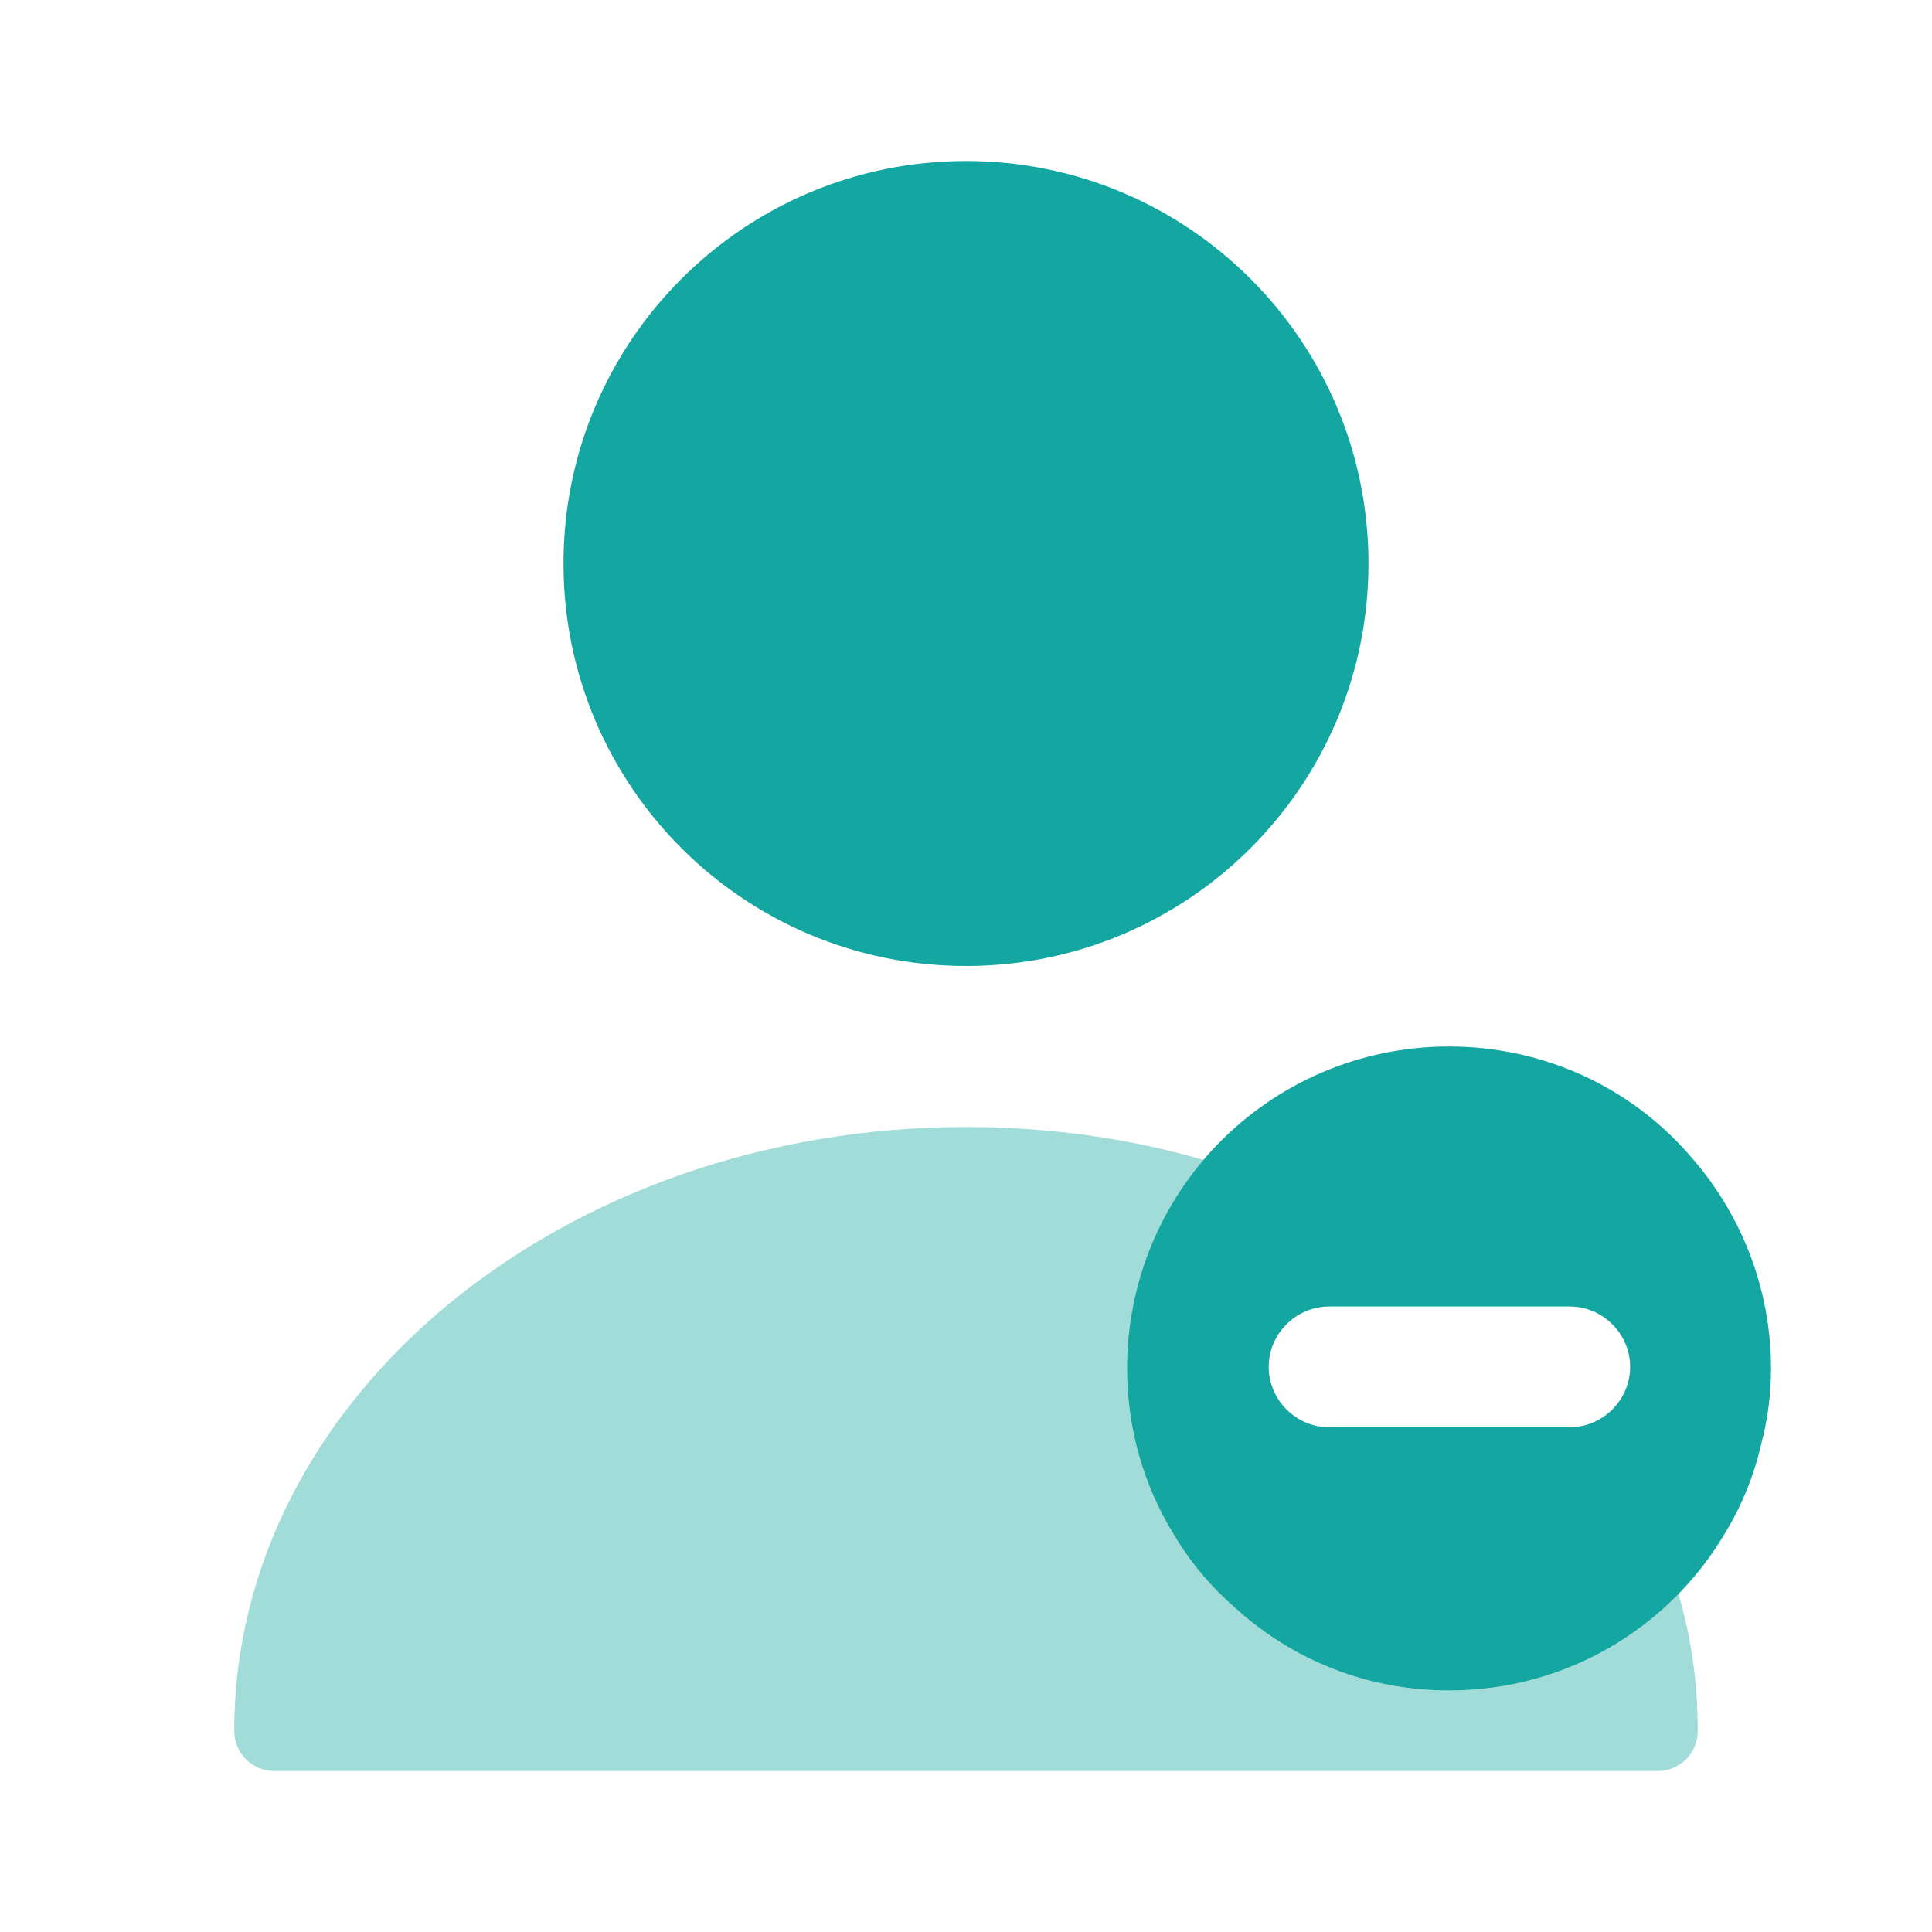
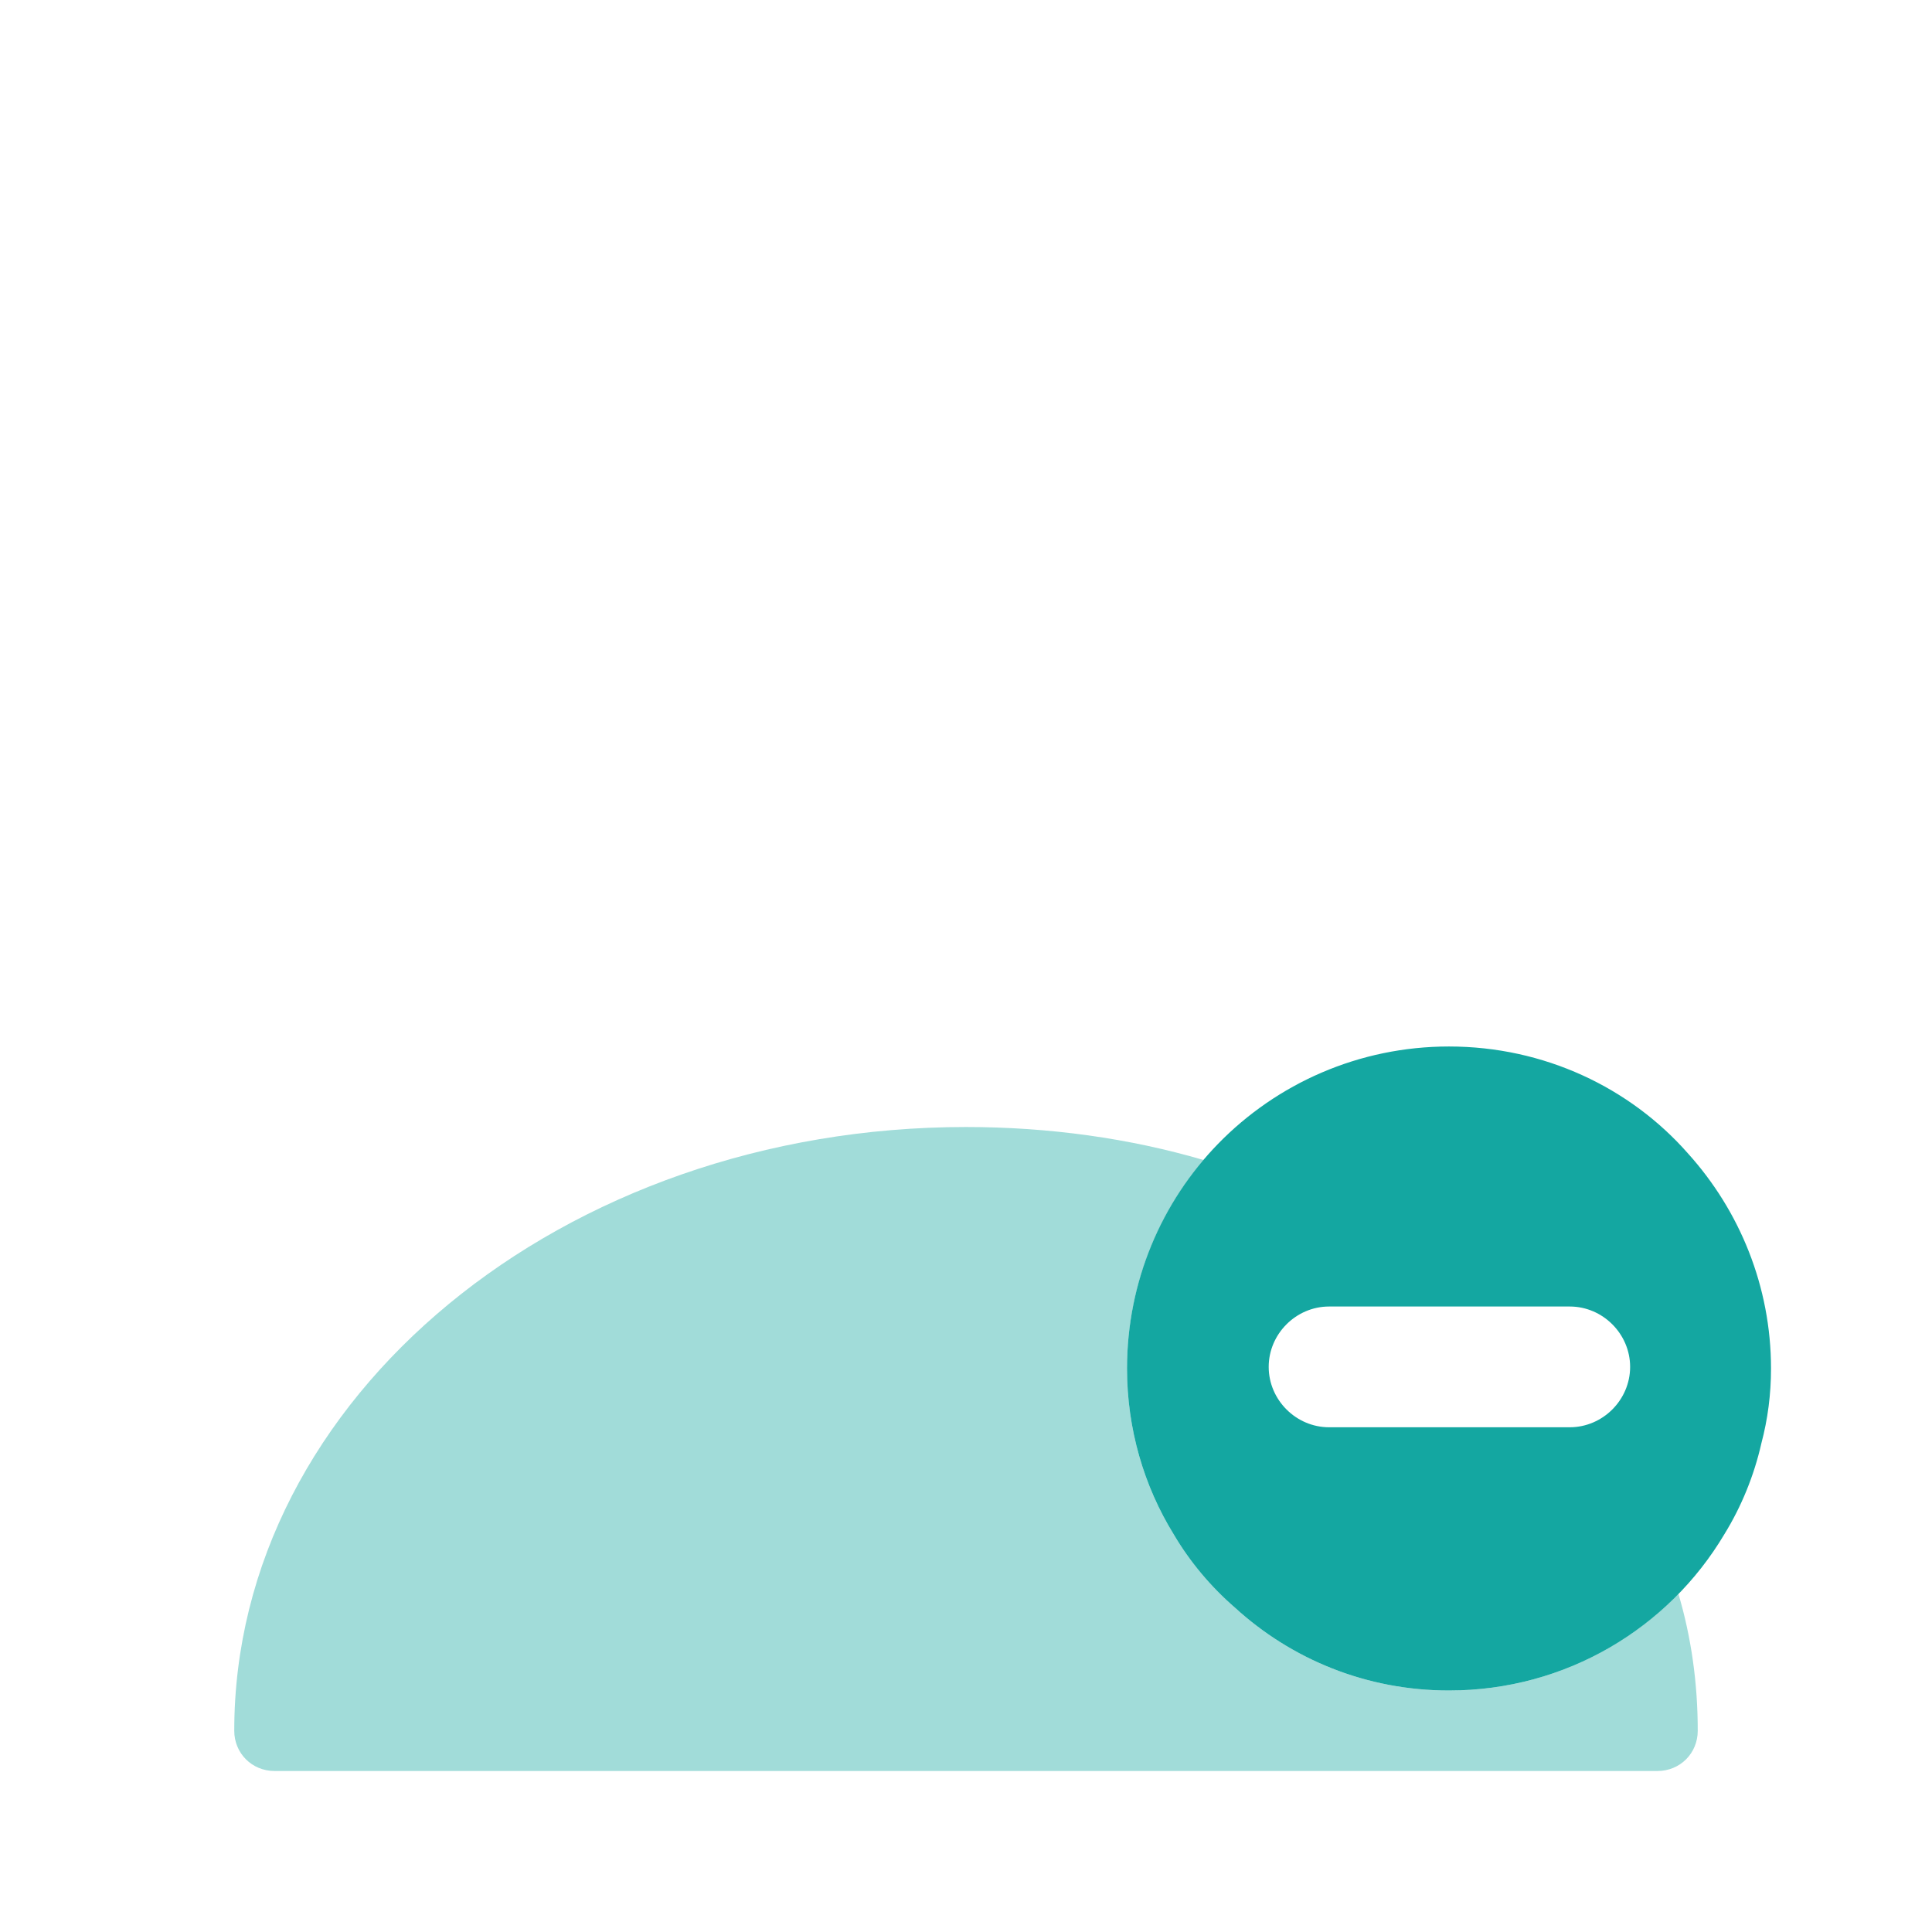
<svg xmlns="http://www.w3.org/2000/svg" width="80" height="80" viewBox="0 0 80 80" fill="none">
  <path d="M69.9 47.767C67.5 45.033 63.934 43.333 60 43.333C56.267 43.333 52.867 44.867 50.434 47.367C48.1 49.767 46.667 53.067 46.667 56.667C46.667 59.167 47.367 61.533 48.6 63.533C49.267 64.667 50.134 65.7 51.134 66.567C53.467 68.7 56.567 70 60 70C64.867 70 69.1 67.4 71.4 63.533C72.1 62.4 72.634 61.1 72.934 59.767C73.2 58.767 73.334 57.733 73.334 56.667C73.334 53.267 72.034 50.133 69.9 47.767ZM65 59.1H55.034C53.667 59.1 52.534 57.967 52.534 56.6C52.534 55.233 53.667 54.1 55.034 54.1H65C66.367 54.1 67.5 55.233 67.5 56.6C67.5 57.967 66.367 59.1 65 59.1Z" fill="#14A7A1" />
-   <path opacity="0.4" d="M70.3 71.667C70.3 72.6 69.567 73.333 68.634 73.333H11.367C10.434 73.333 9.7 72.6 9.7 71.667C9.7 57.867 23.3 46.667 40 46.667C43.434 46.667 46.767 47.133 49.834 48.033C47.867 50.367 46.667 53.4 46.667 56.667C46.667 59.167 47.367 61.533 48.6 63.533C49.267 64.667 50.134 65.7 51.134 66.567C53.467 68.7 56.567 70 60 70C63.734 70 67.1 68.467 69.5 66C70.034 67.8 70.3 69.7 70.3 71.667Z" fill="#14A7A1" />
-   <path d="M40 40C49.204 40 56.666 32.538 56.666 23.333C56.666 14.129 49.204 6.667 40 6.667C30.795 6.667 23.333 14.129 23.333 23.333C23.333 32.538 30.795 40 40 40Z" fill="#14A7A1" />
+   <path opacity="0.4" d="M70.3 71.667C70.3 72.6 69.567 73.333 68.634 73.333H11.367C10.434 73.333 9.7 72.6 9.7 71.667C9.7 57.867 23.3 46.667 40 46.667C43.434 46.667 46.767 47.133 49.834 48.033C47.867 50.367 46.667 53.4 46.667 56.667C46.667 59.167 47.367 61.533 48.6 63.533C49.267 64.667 50.134 65.7 51.134 66.567C53.467 68.7 56.567 70 60 70C63.734 70 67.1 68.467 69.5 66C70.034 67.8 70.3 69.7 70.3 71.667" fill="#14A7A1" />
</svg>